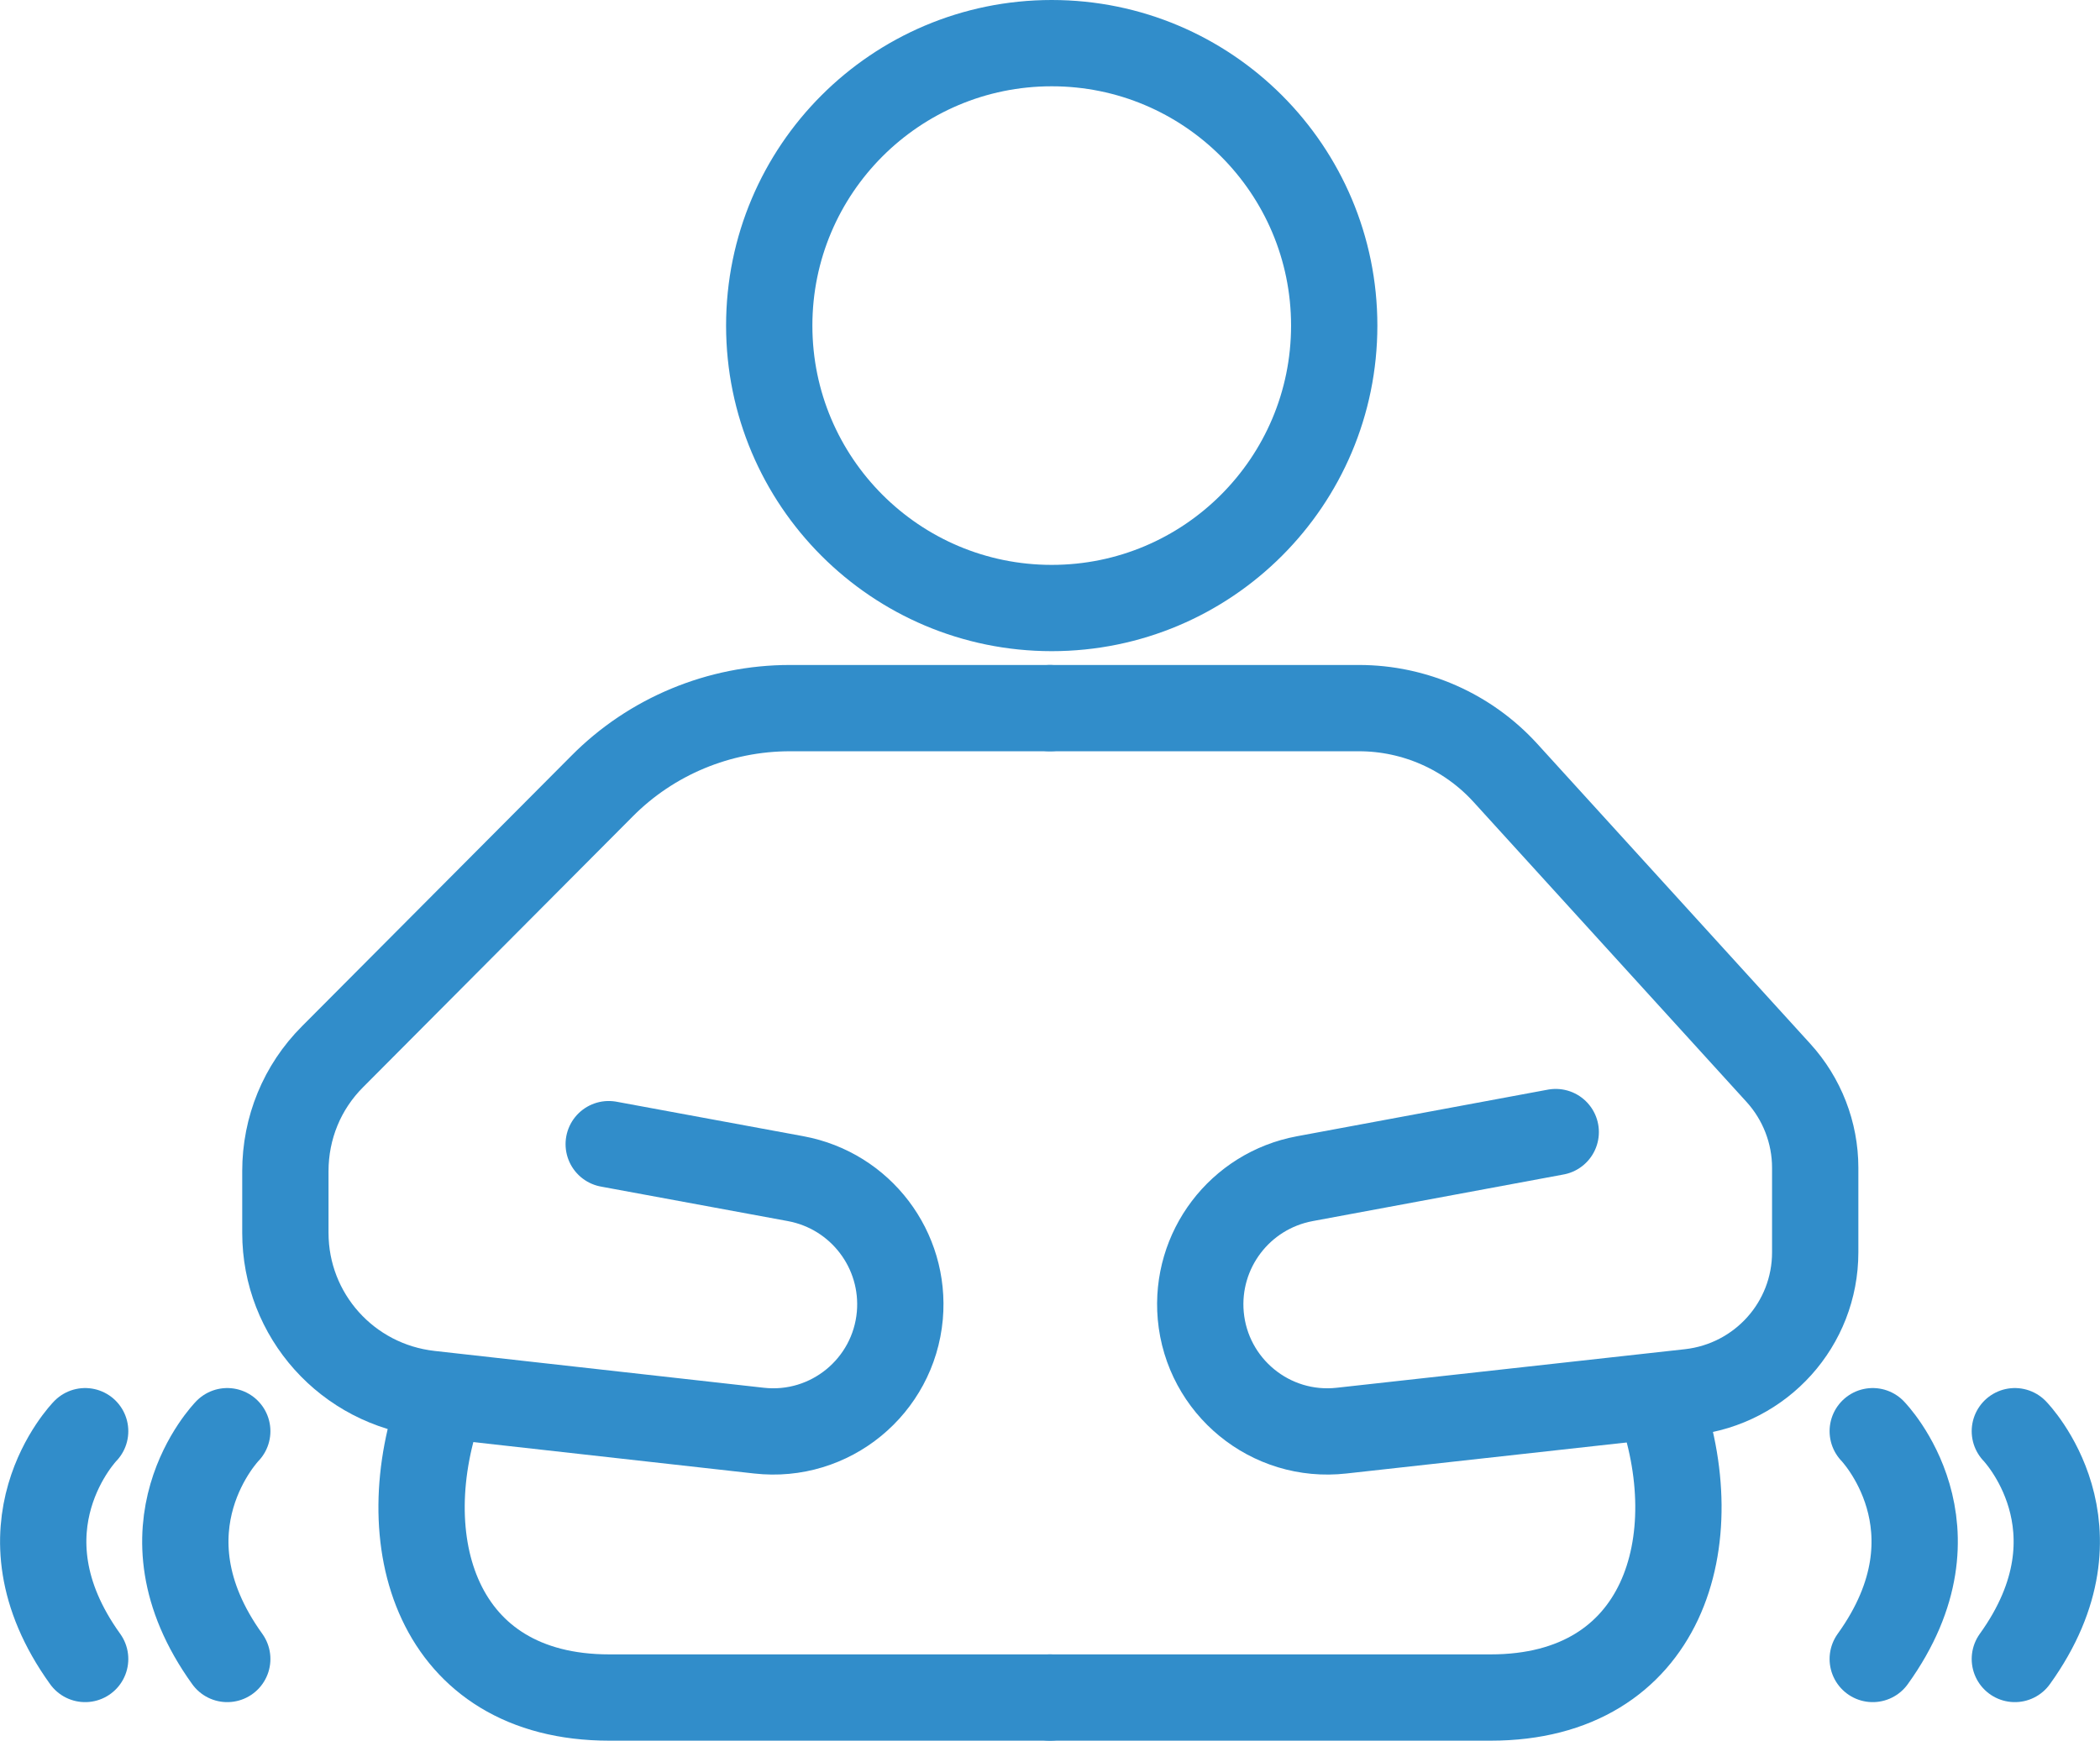
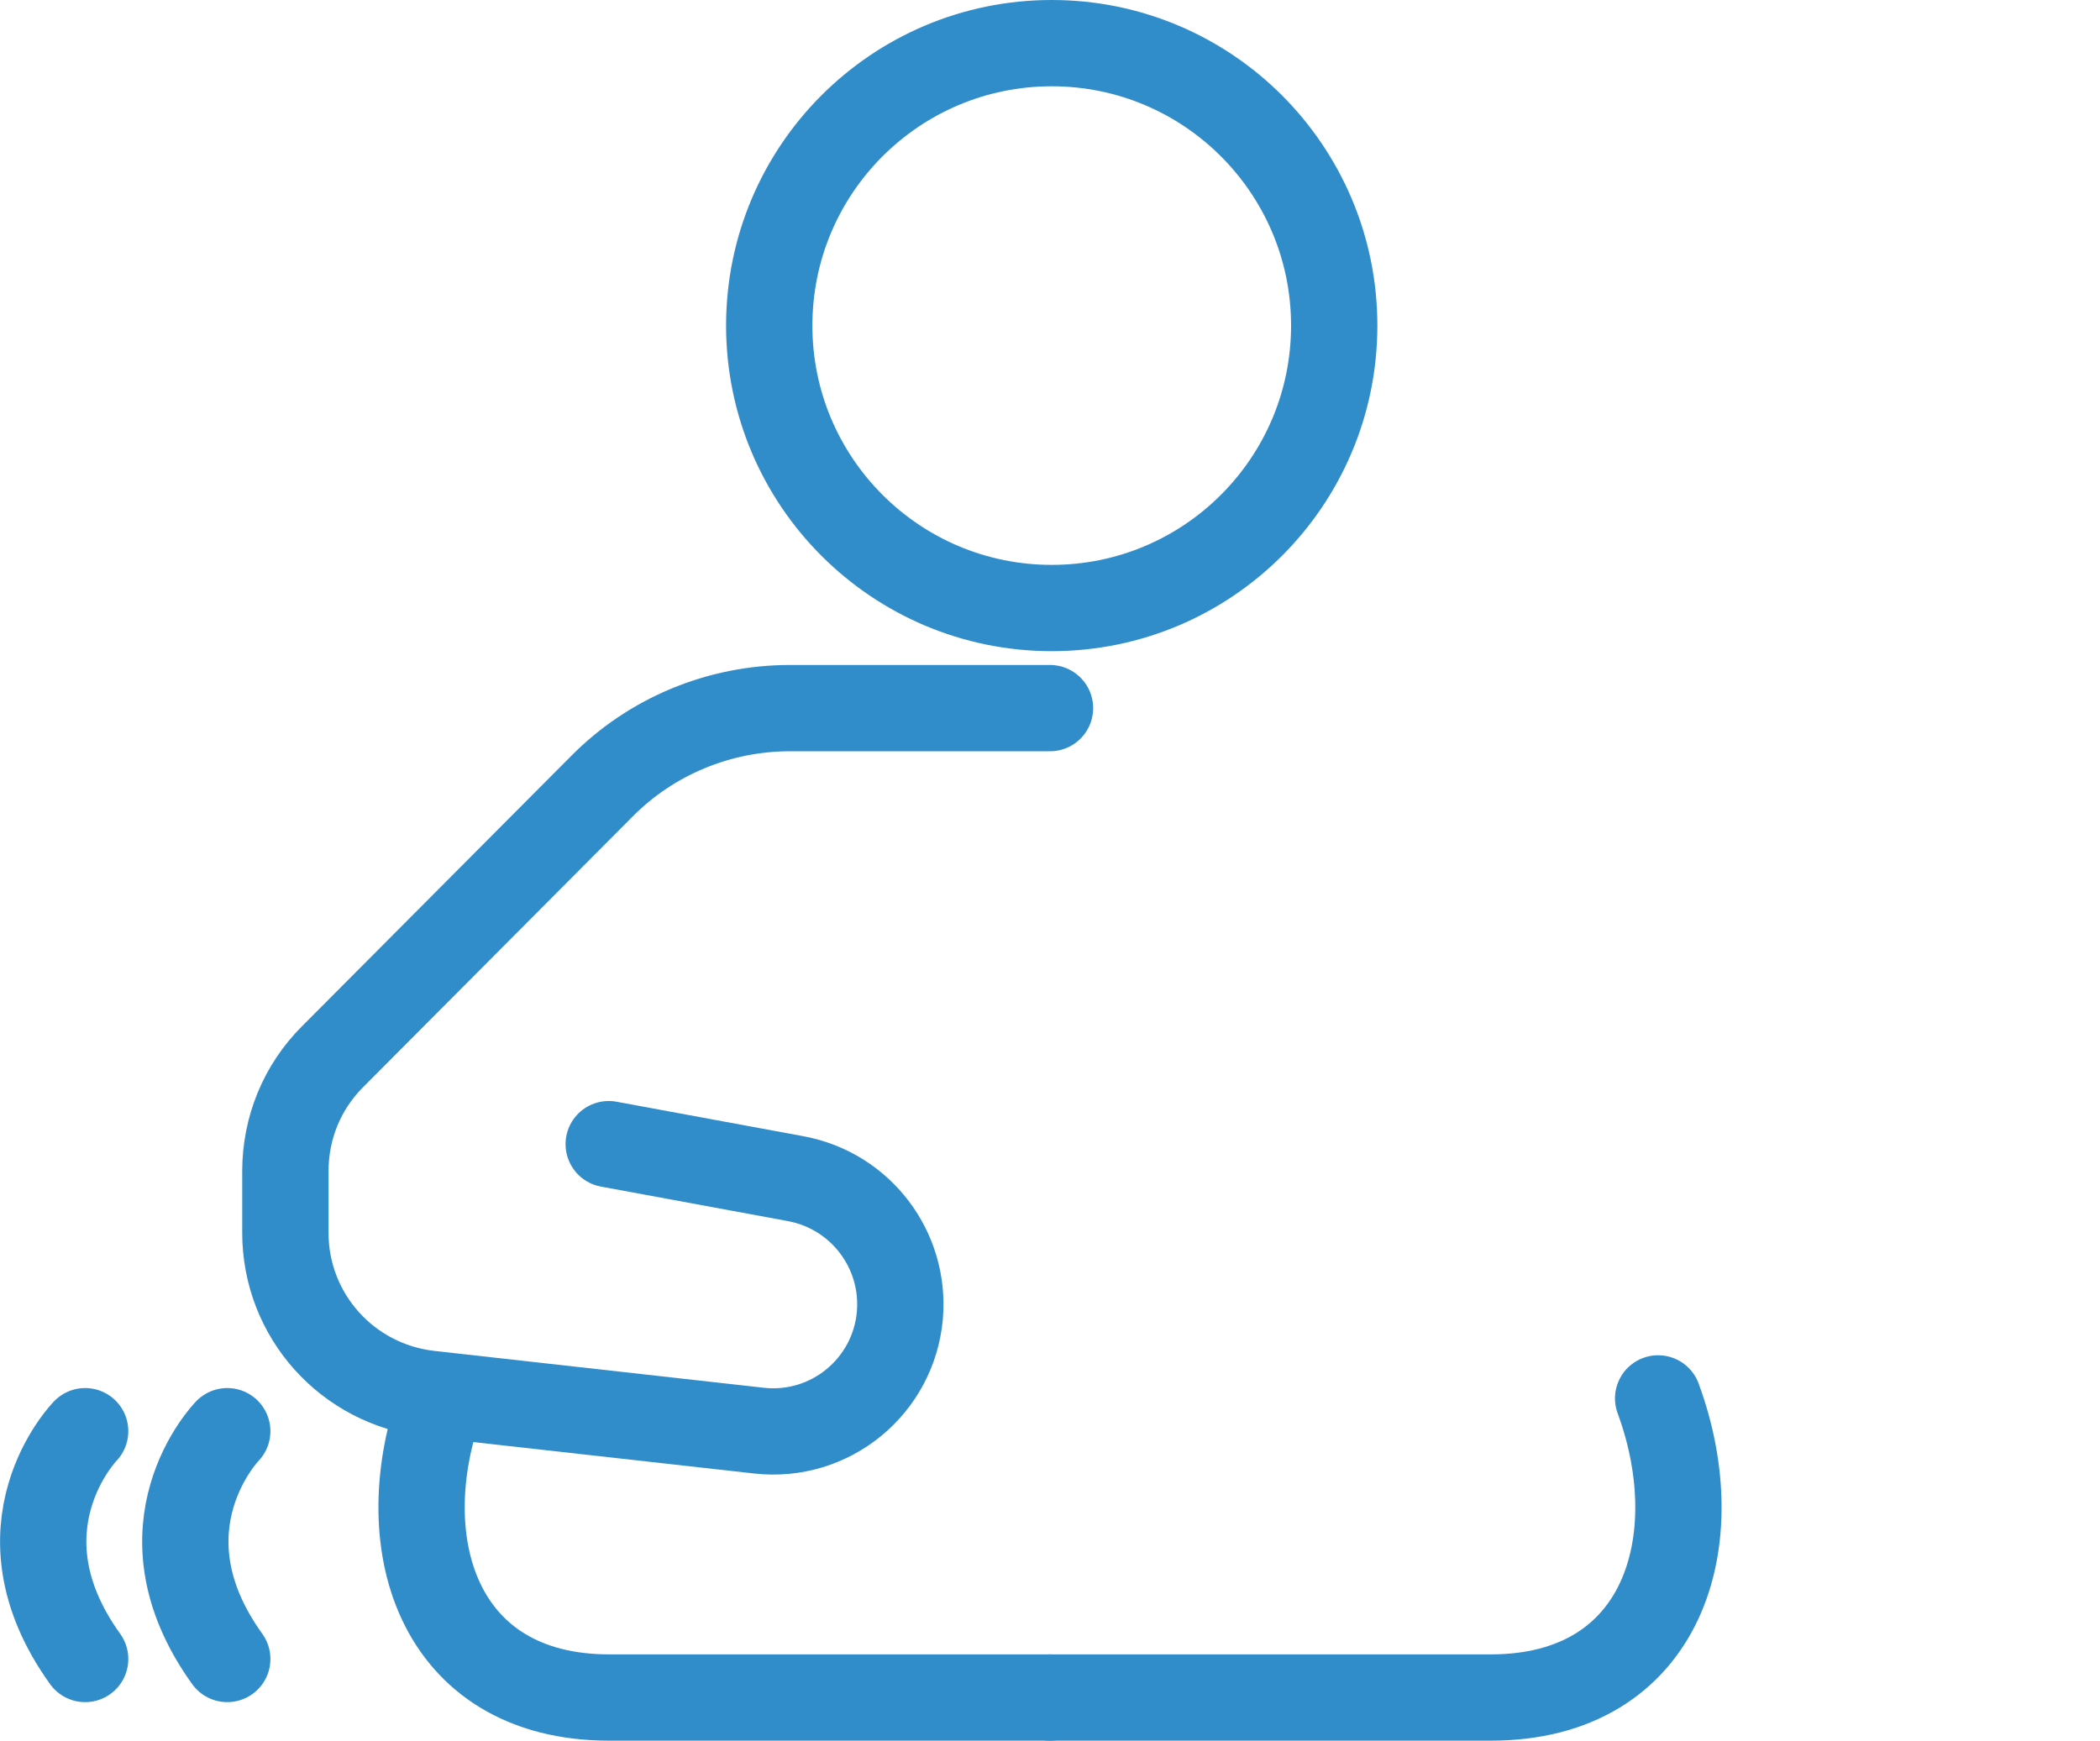
<svg xmlns="http://www.w3.org/2000/svg" id="Layer_2" data-name="Layer 2" viewBox="0 0 36.5 30.26">
  <defs>
    <style>
      .cls-1 {
        fill: none;
        stroke: #318dca;
        stroke-linecap: round;
        stroke-linejoin: round;
        stroke-width: 1.5px;
      }
    </style>
  </defs>
  <g id="_レイアウト" data-name="レイアウト">
    <g>
      <g>
        <circle class="cls-1" cx="18.28" cy="5.66" r="4.91" />
        <path class="cls-1" d="M18.25,12.31h-4.52c-1.23,0-2.41.49-3.27,1.36l-4.68,4.7c-.53.53-.82,1.24-.82,1.99v1.07c0,1.44,1.08,2.64,2.51,2.8l5.72.64c1.24.14,2.34-.77,2.45-2h0c.1-1.14-.68-2.17-1.81-2.38l-3.25-.6" />
-         <path class="cls-1" d="M18.25,12.31h5.37c.97,0,1.89.41,2.54,1.12l4.75,5.22c.41.45.64,1.04.64,1.65v1.47c0,1.25-.94,2.29-2.18,2.43l-6.05.67c-1.24.14-2.34-.77-2.45-2h0c-.1-1.14.68-2.17,1.81-2.38l4.36-.81" />
        <path class="cls-1" d="M18.25,29.51h-7.66c-3.01,0-3.82-2.73-2.91-5.2" />
        <path class="cls-1" d="M18.25,29.51h7.66c3.01,0,3.82-2.73,2.91-5.2" />
      </g>
      <g>
        <path class="cls-1" d="M3.95,24.88s-1.64,1.68,0,3.96" />
        <path class="cls-1" d="M1.48,24.88s-1.64,1.68,0,3.96" />
-         <path class="cls-1" d="M32.55,24.88s1.64,1.68,0,3.96" />
-         <path class="cls-1" d="M35.02,24.88s1.64,1.68,0,3.96" />
      </g>
    </g>
  </g>
</svg>